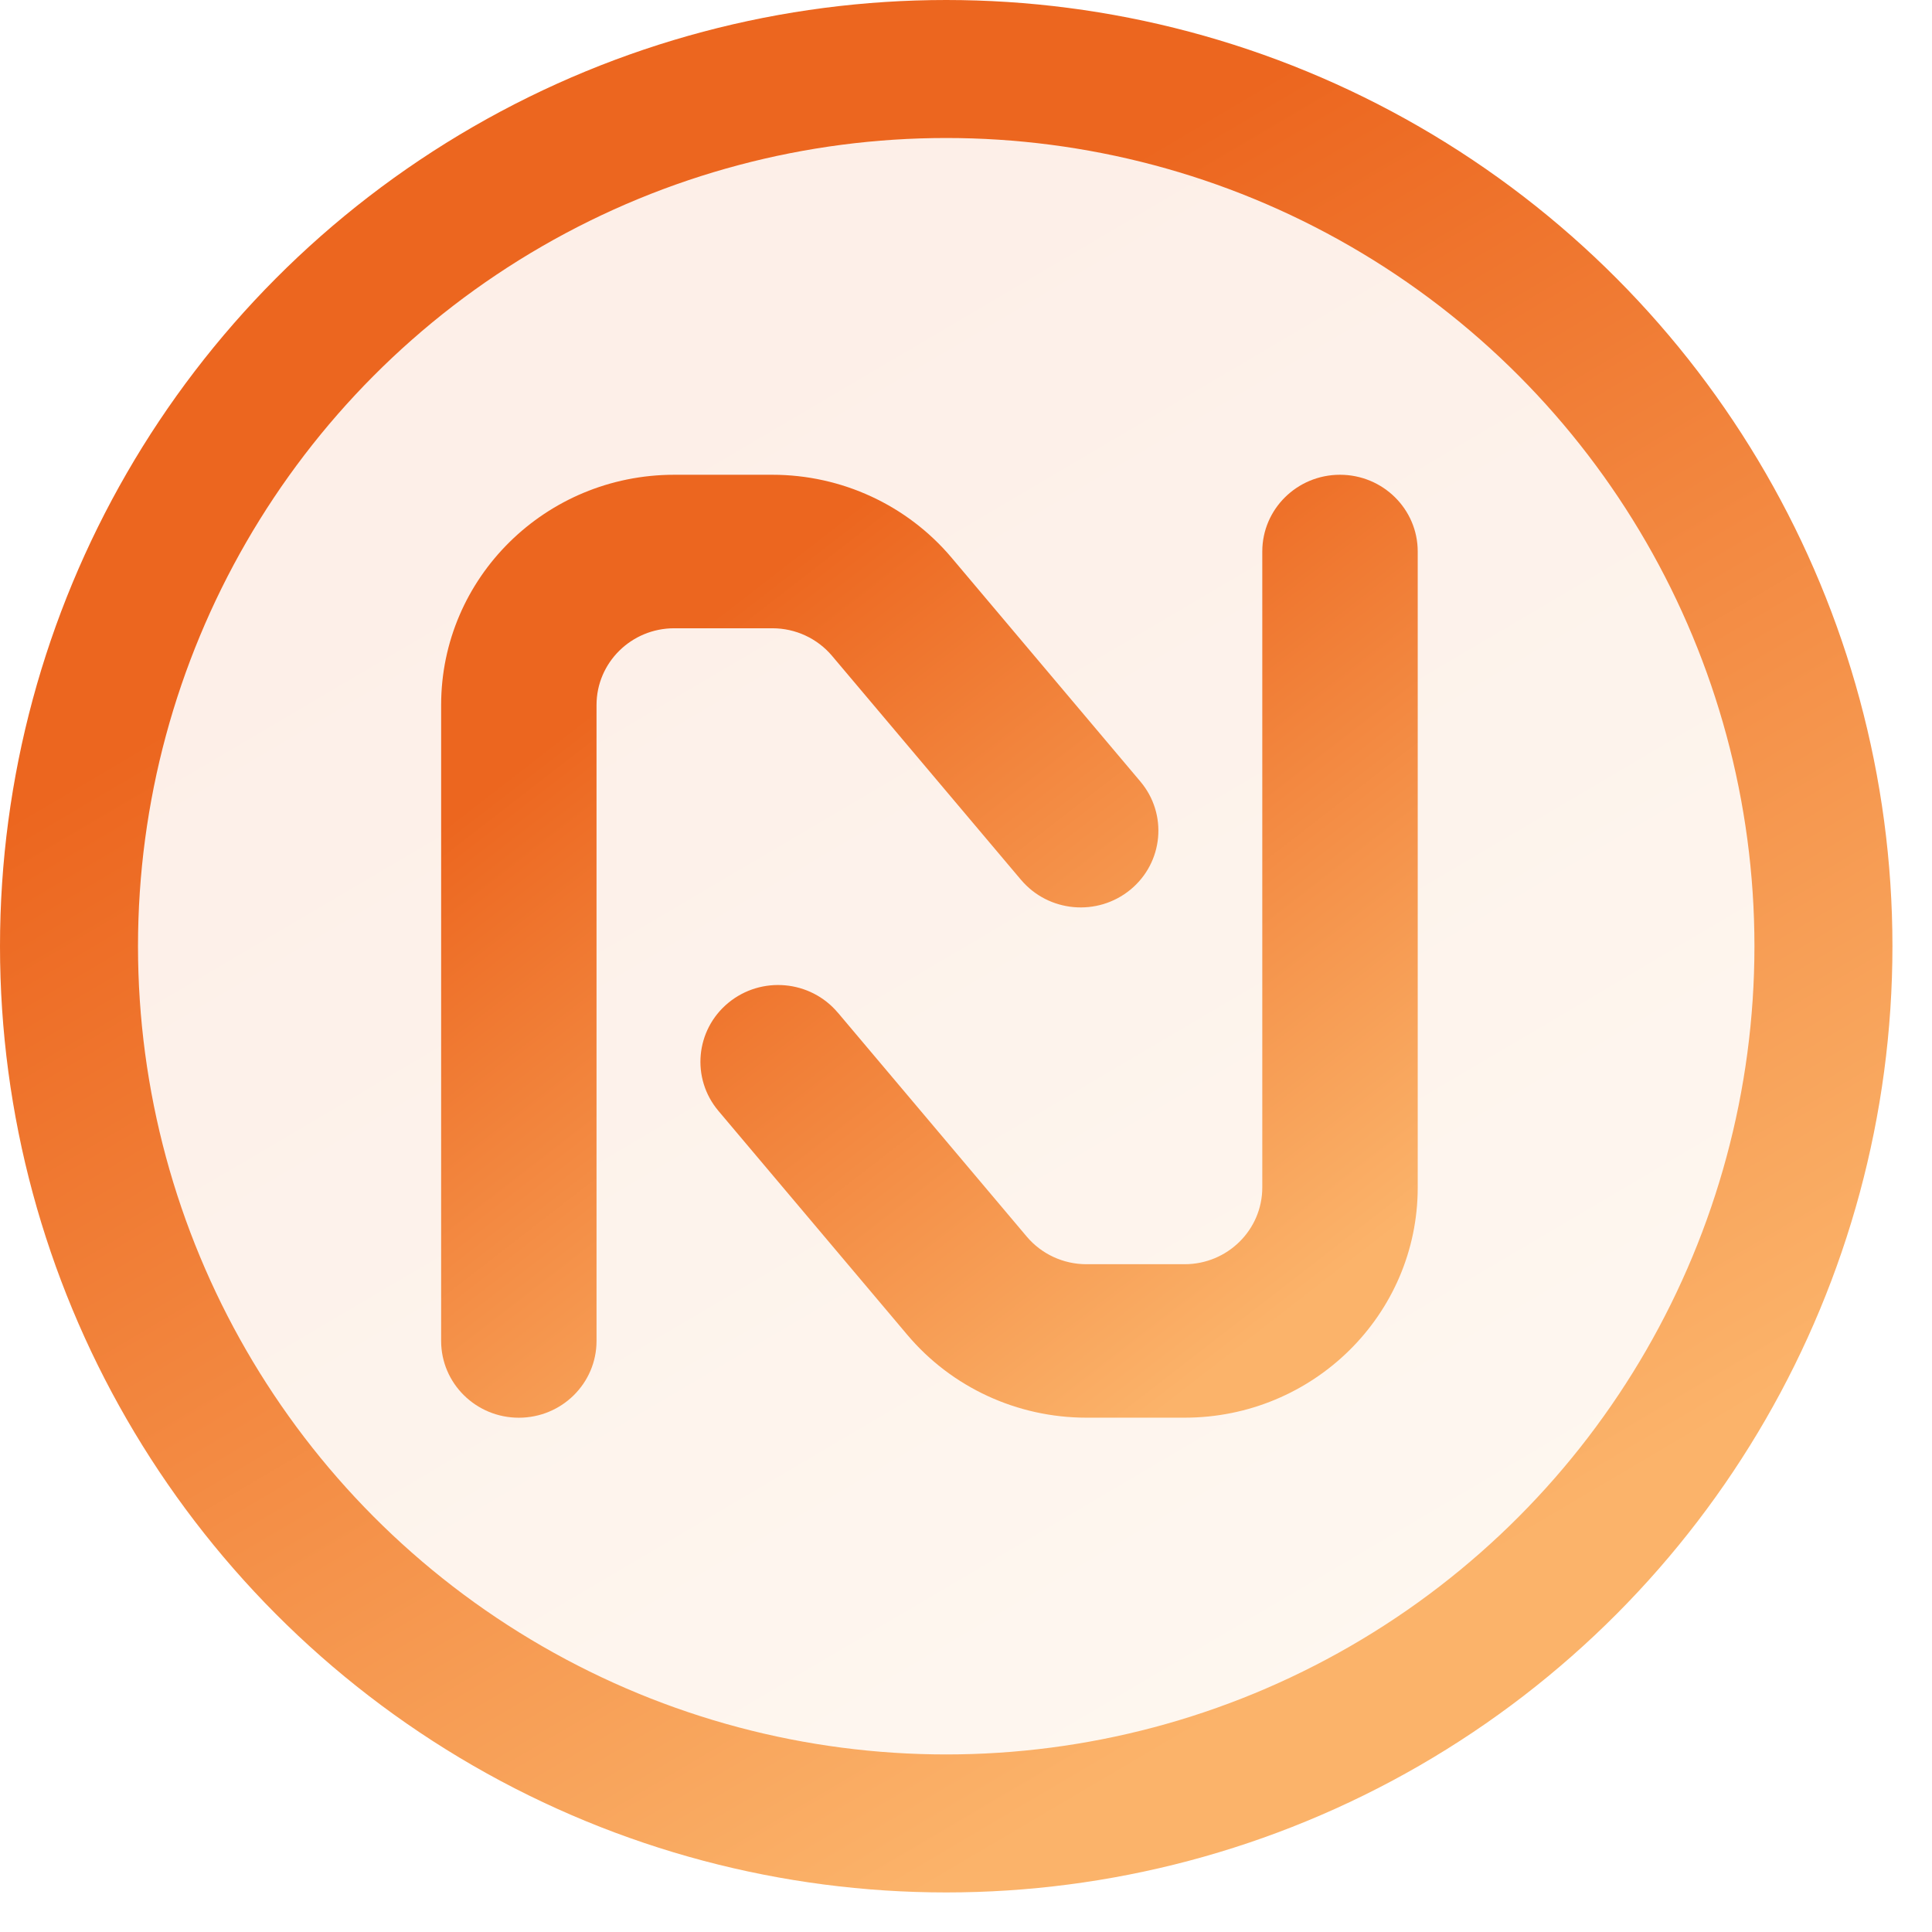
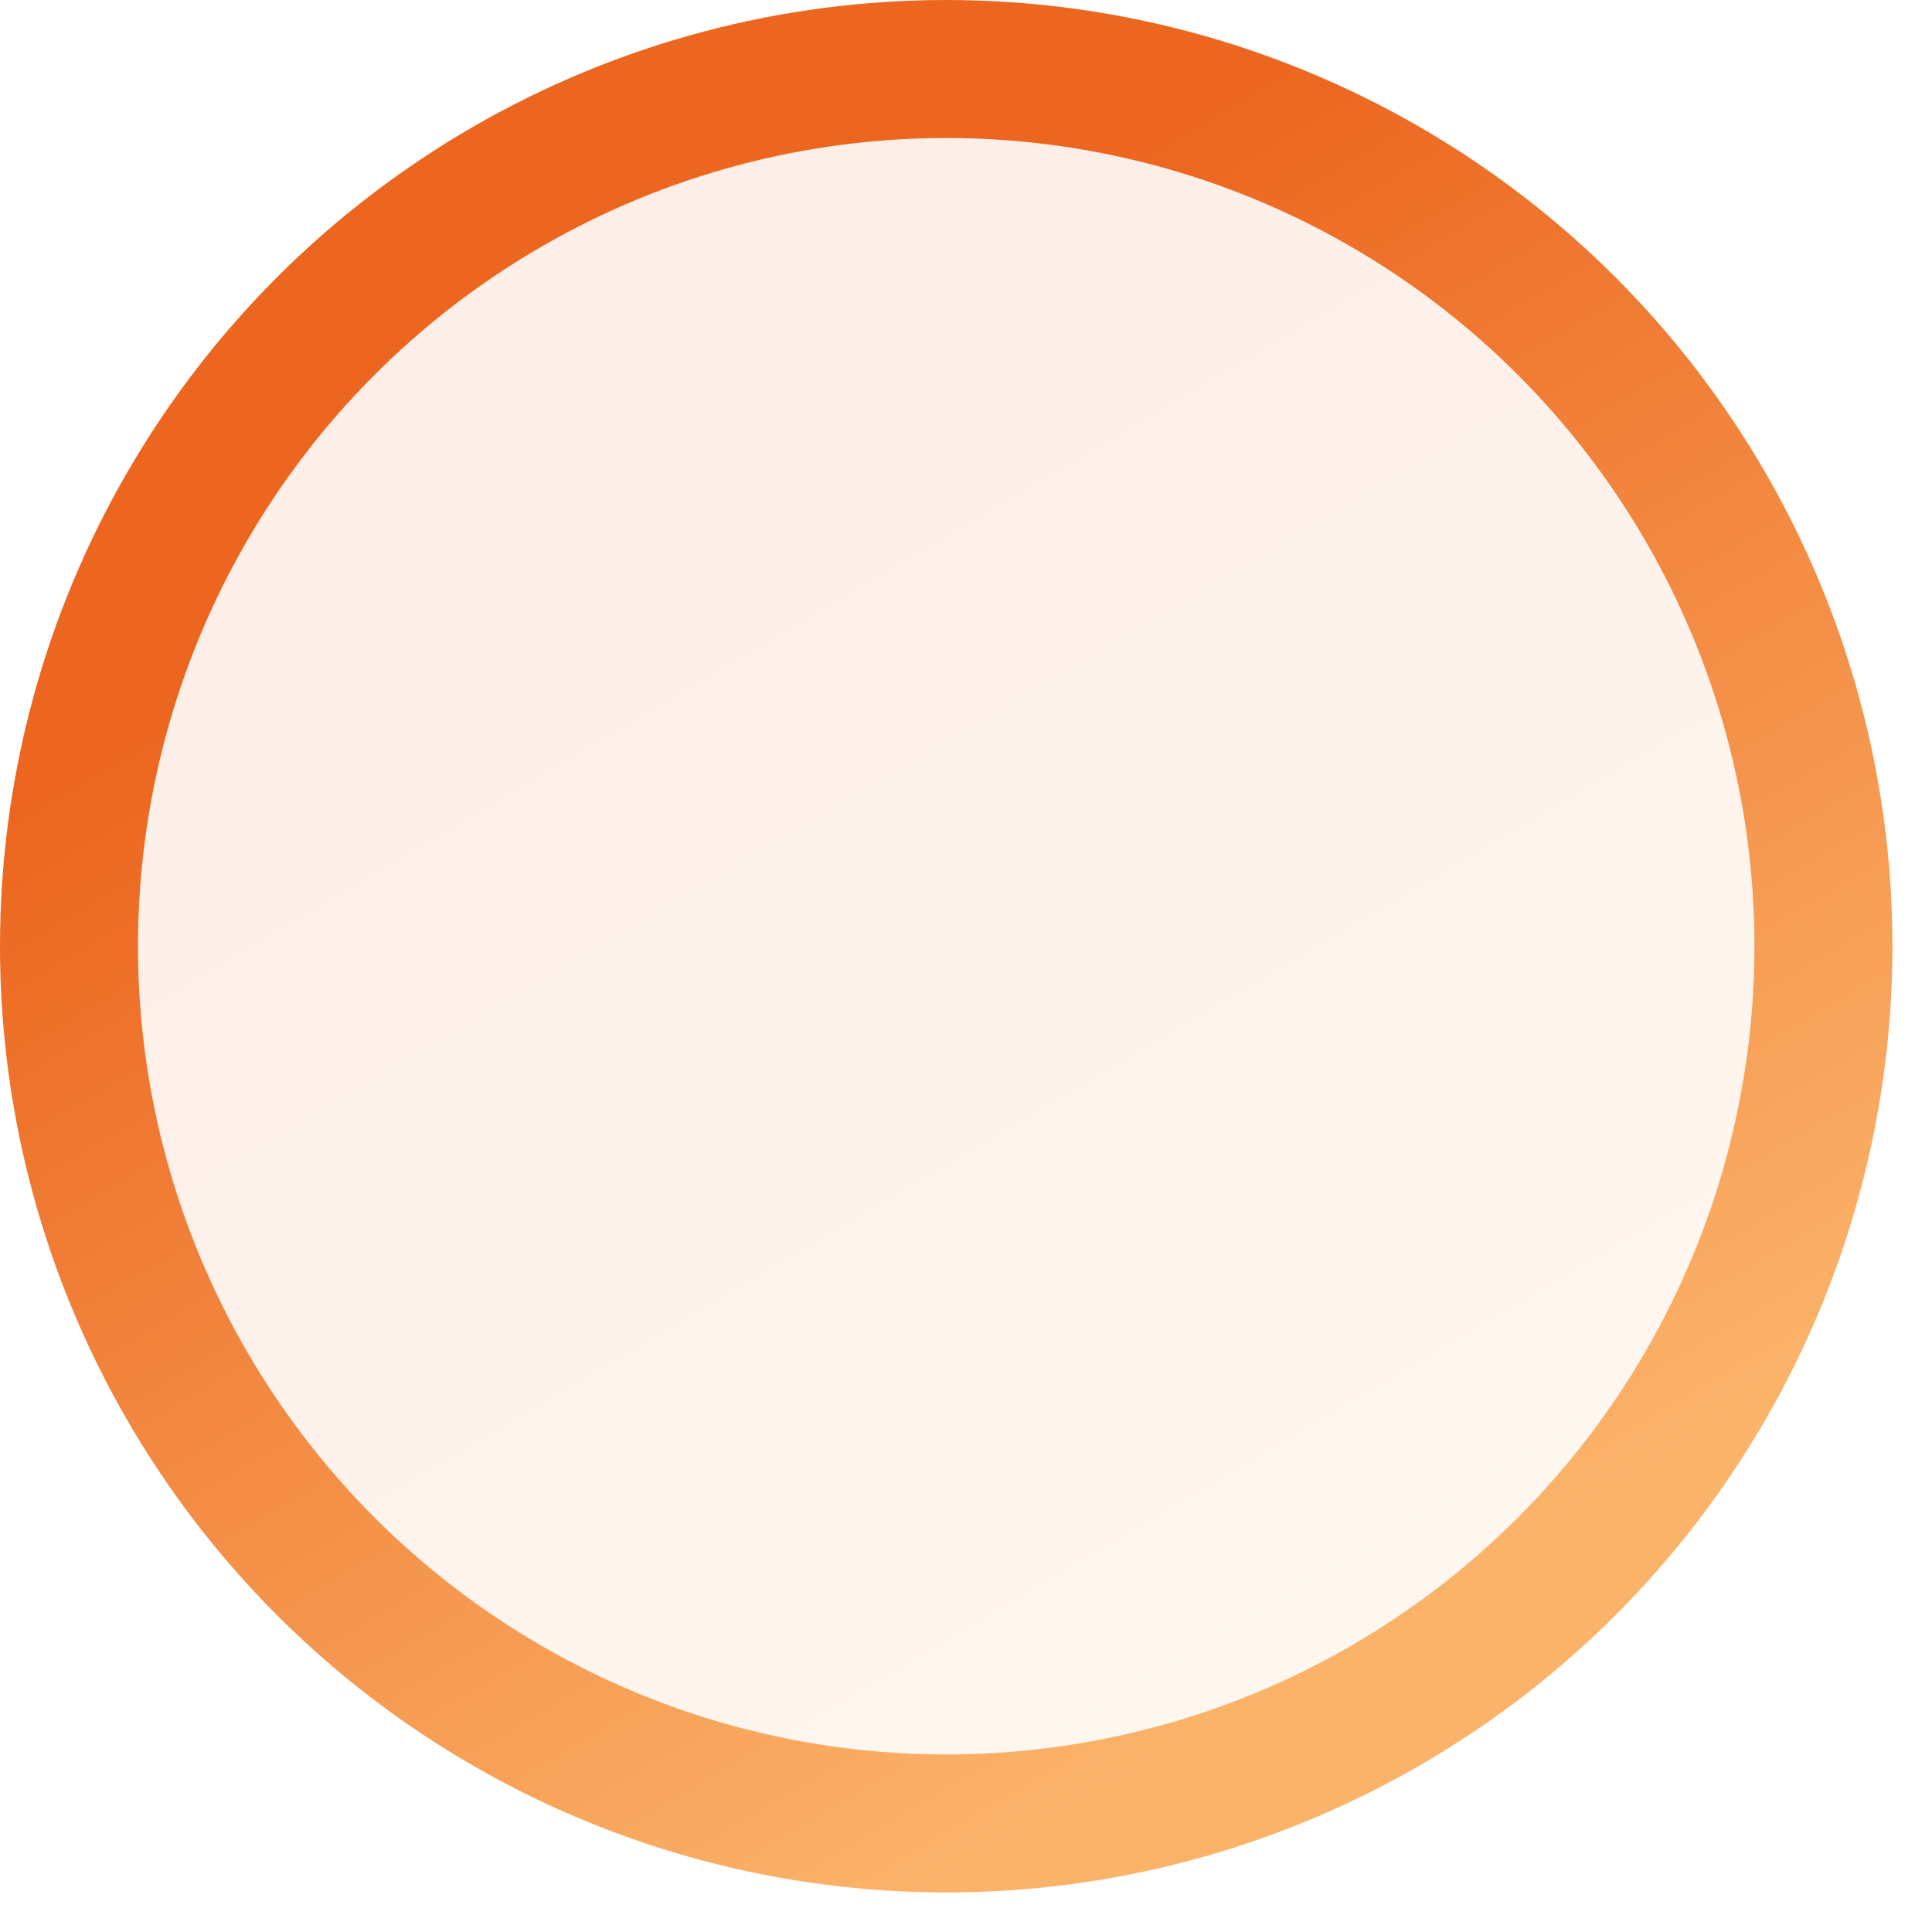
<svg xmlns="http://www.w3.org/2000/svg" viewBox="0 0 42 42" fill="none">
  <circle cx="20.57" cy="20.57" r="19.07" fill="url(#paint0_linear_4336_12318)" fill-opacity="0.1" stroke="url(#paint1_linear_4336_12318)" stroke-width="3" />
  <g clip-path="url(#clip0_4336_12318)">
-     <path d="M22.196 19.126C22.793 19.834 23.858 19.93 24.575 19.34C25.291 18.75 25.388 17.698 24.791 16.99L20.685 12.122C19.722 10.981 18.296 10.321 16.792 10.321H14.657C11.858 10.321 9.59 12.562 9.59 15.326V29.151C9.59 30.073 10.346 30.82 11.279 30.82C12.212 30.82 12.968 30.073 12.968 29.151V15.326C12.968 14.405 13.724 13.658 14.657 13.658H16.792C17.293 13.658 17.768 13.878 18.089 14.259L22.196 19.127V19.126Z" fill="url(#paint2_linear_4336_12318)" />
+     <path d="M22.196 19.126C22.793 19.834 23.858 19.93 24.575 19.34C25.291 18.75 25.388 17.698 24.791 16.99L20.685 12.122C19.722 10.981 18.296 10.321 16.792 10.321H14.657C11.858 10.321 9.59 12.562 9.59 15.326V29.151C9.59 30.073 10.346 30.82 11.279 30.82V15.326C12.968 14.405 13.724 13.658 14.657 13.658H16.792C17.293 13.658 17.768 13.878 18.089 14.259L22.196 19.127V19.126Z" fill="url(#paint2_linear_4336_12318)" />
    <path d="M18.213 22.014C17.616 21.306 16.551 21.21 15.834 21.8C15.118 22.39 15.021 23.442 15.618 24.15L19.724 29.018C20.687 30.16 22.113 30.819 23.618 30.819H25.752C28.55 30.819 30.82 28.579 30.82 25.814V11.989C30.82 11.068 30.063 10.321 29.13 10.321C28.197 10.321 27.441 11.068 27.441 11.989V25.814C27.441 26.736 26.685 27.483 25.752 27.483H23.618C23.117 27.483 22.641 27.263 22.32 26.882L18.214 22.014H18.213Z" fill="url(#paint3_linear_4336_12318)" />
  </g>
  <defs>
    <linearGradient id="paint0_linear_4336_12318" x1="25.267" y1="38.141" x2="9.894" y2="12.063" gradientUnits="userSpaceOnUse">
      <stop stop-color="#FBB36A" />
      <stop offset="1" stop-color="#EC661F" />
    </linearGradient>
    <linearGradient id="paint1_linear_4336_12318" x1="25.267" y1="38.141" x2="9.894" y2="12.063" gradientUnits="userSpaceOnUse">
      <stop stop-color="#FBB36A" />
      <stop offset="1" stop-color="#EC661F" />
    </linearGradient>
    <linearGradient id="paint2_linear_4336_12318" x1="19.47" y1="30.82" x2="9.545" y2="18.013" gradientUnits="userSpaceOnUse">
      <stop stop-color="#FBB36A" />
      <stop offset="1" stop-color="#EC661F" />
    </linearGradient>
    <linearGradient id="paint3_linear_4336_12318" x1="25.107" y1="30.819" x2="15.182" y2="18.012" gradientUnits="userSpaceOnUse">
      <stop stop-color="#FBB36A" />
      <stop offset="1" stop-color="#EC661F" />
    </linearGradient>
    <clipPath id="clip0_4336_12318">
-       <rect width="21.231" height="20.499" fill="white" transform="translate(9.59 10.321)" />
-     </clipPath>
+       </clipPath>
  </defs>
</svg>